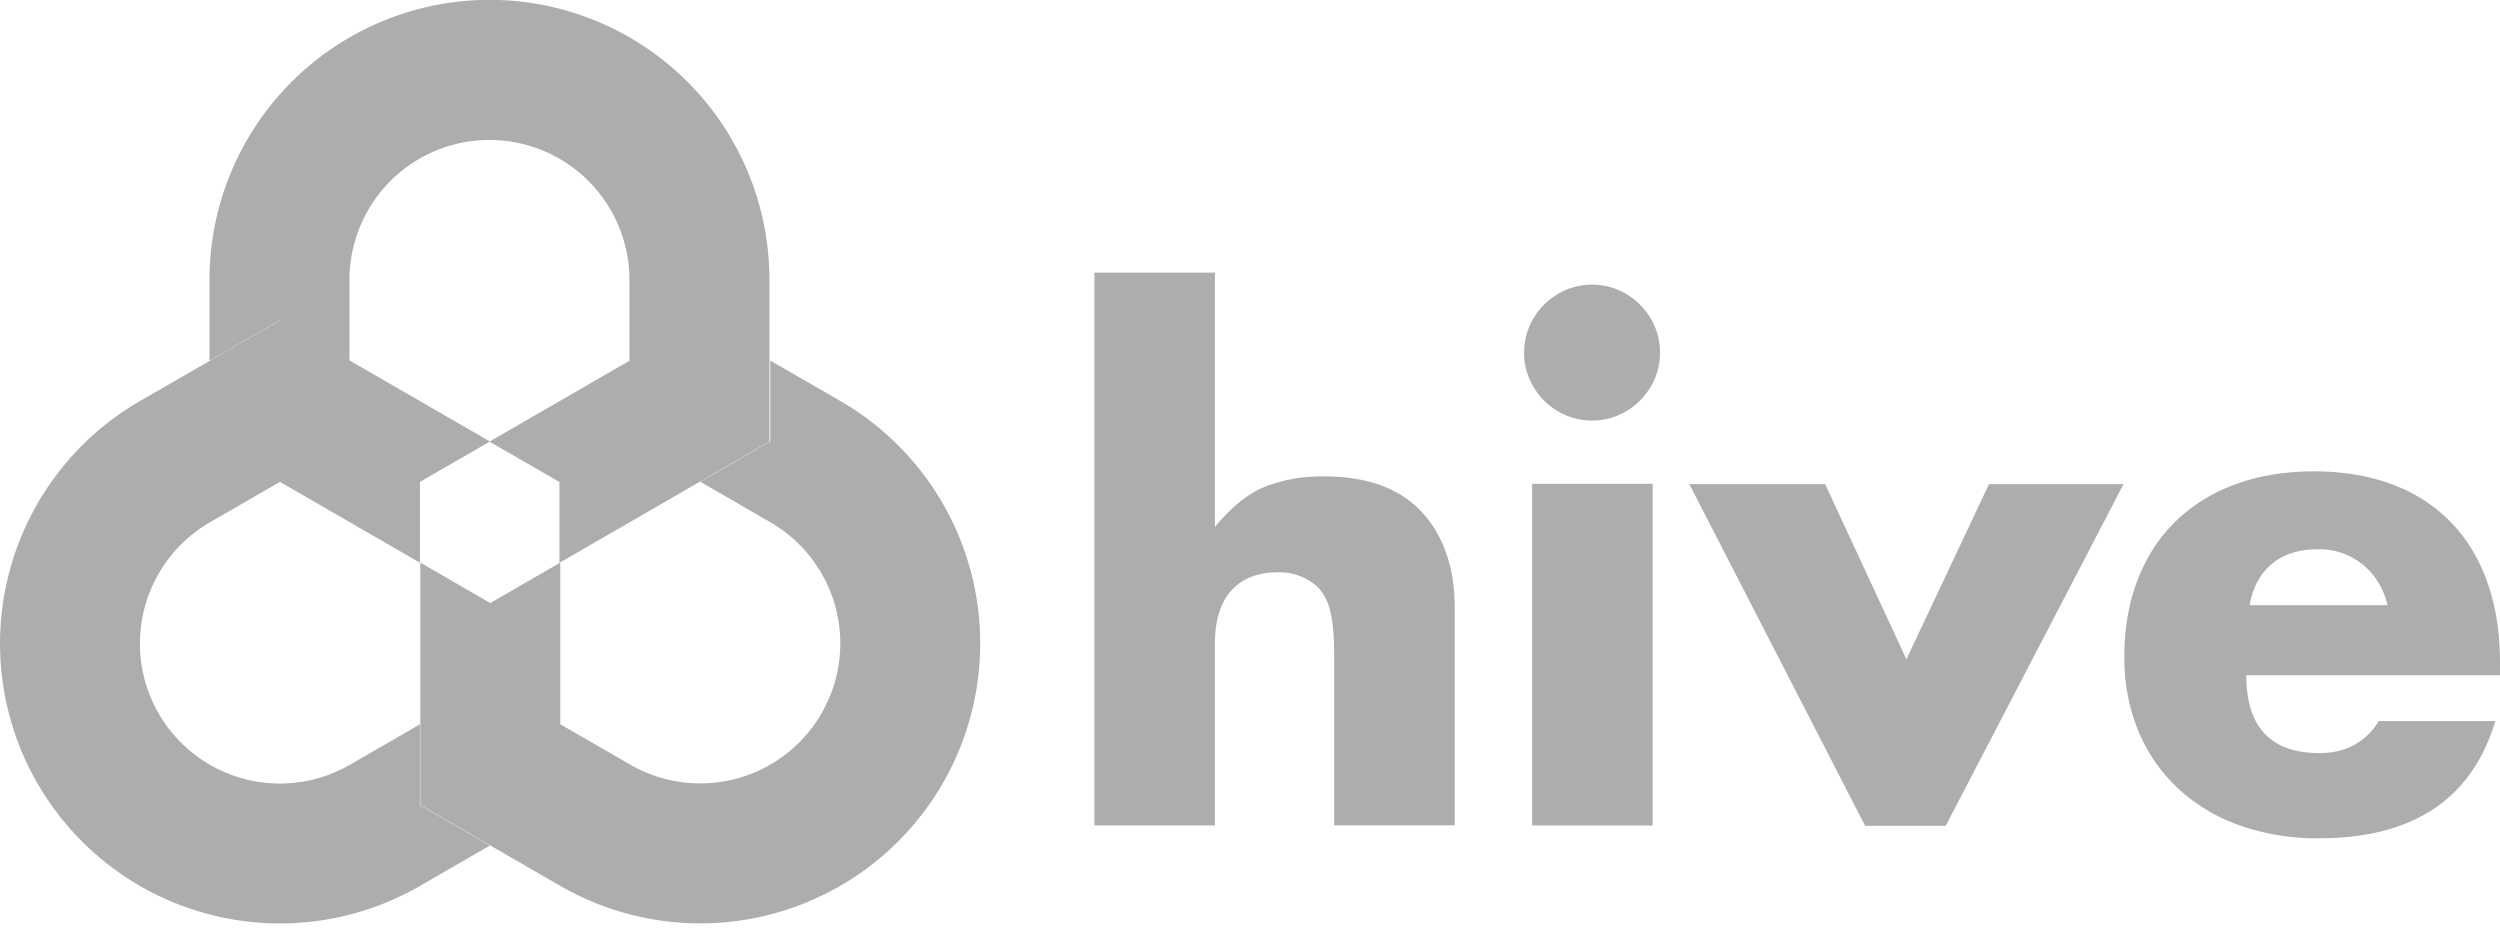
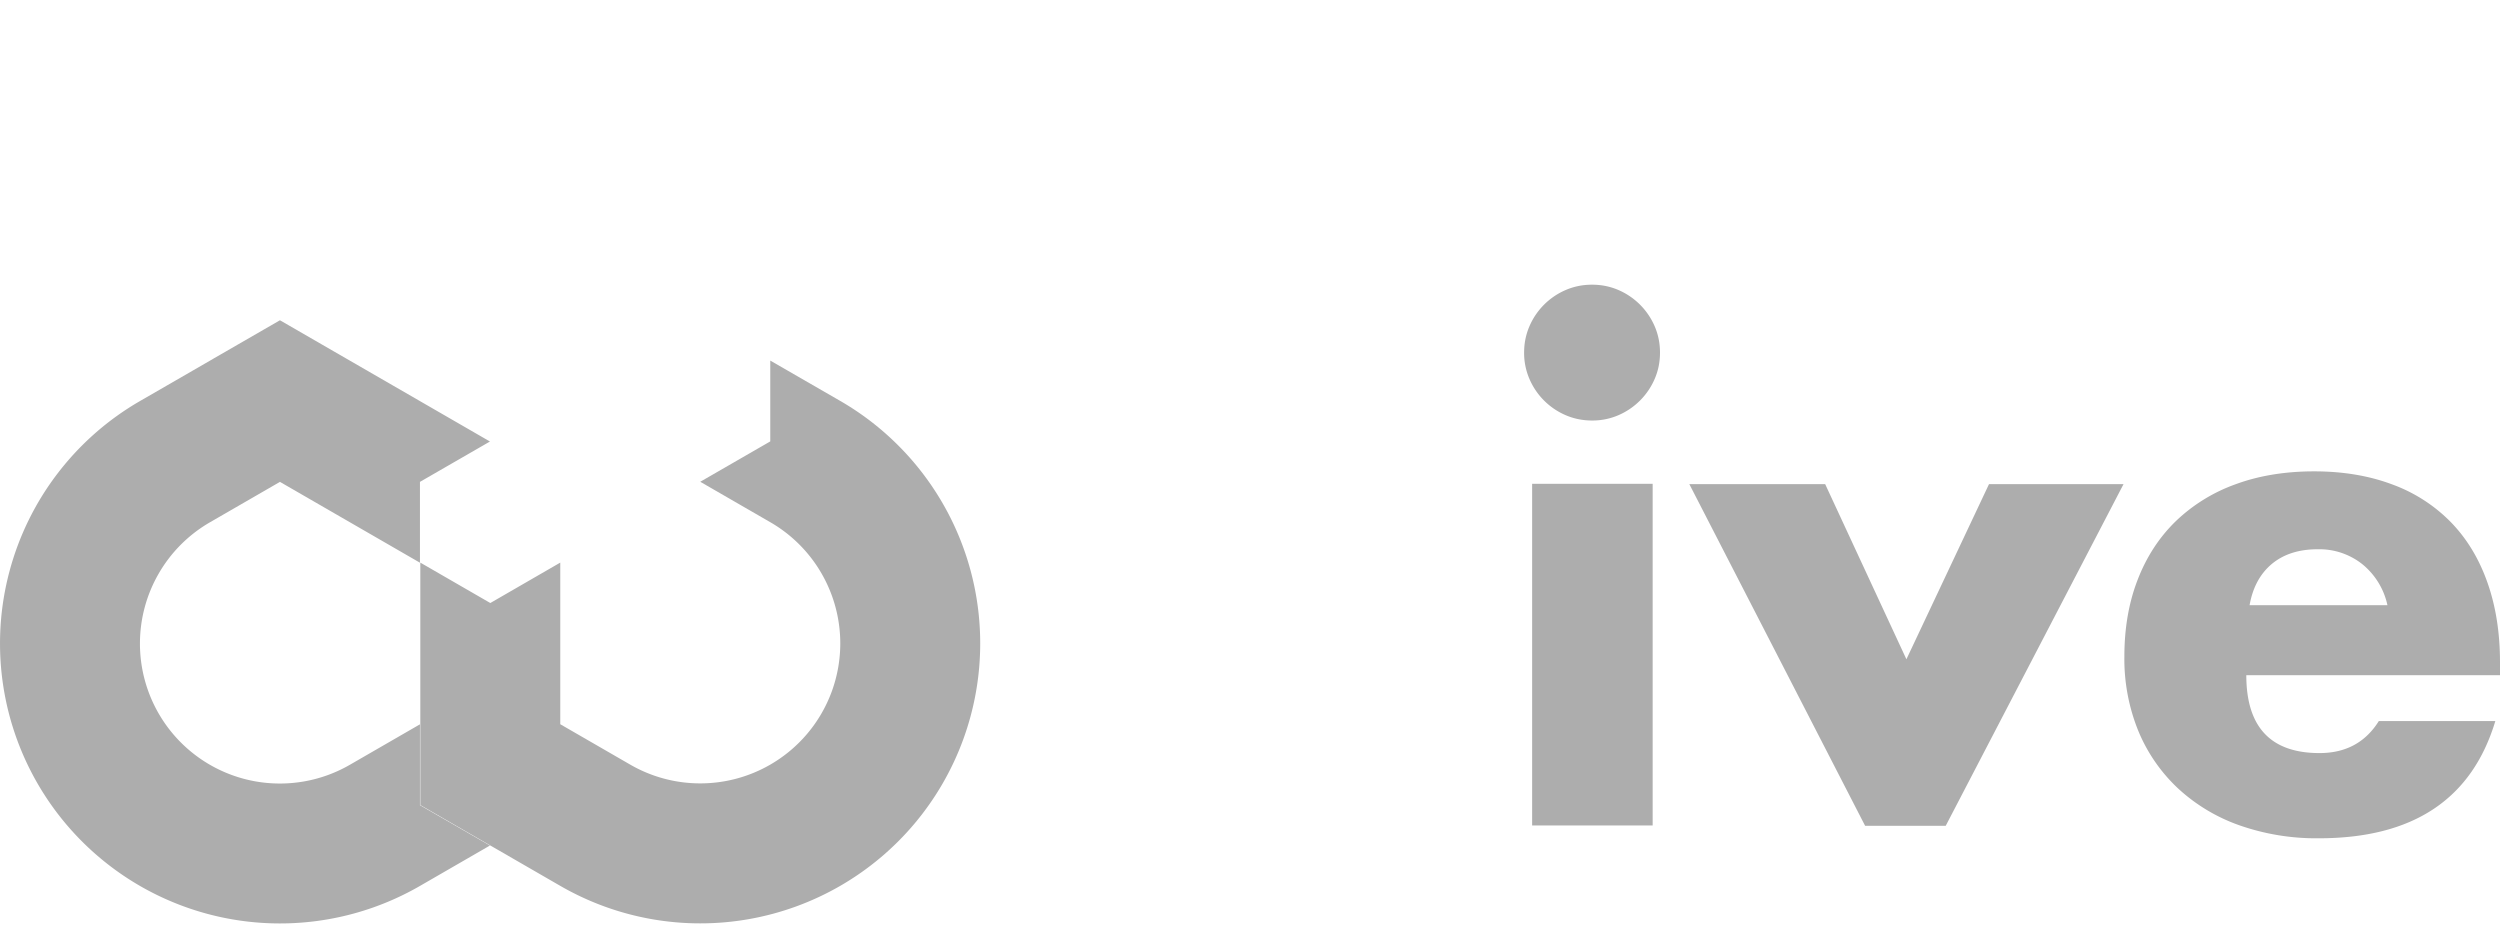
<svg xmlns="http://www.w3.org/2000/svg" fill="none" viewBox="0 0 48 18">
  <path fill="#ADADAD" d="M14.789 8.475l-1.344.775 1.344.776a2.687 2.687 0 010 4.655c-.832.48-1.856.48-2.688 0l-1.344-.776v-3.103l-1.343.776-1.344-.776v4.655l1.344.776 1.344.776a5.375 5.375 0 008.062-4.655 5.375 5.375 0 00-2.687-4.656l-1.344-.775v1.552z" />
-   <path fill="#ADADAD" d="M6.71.72a5.375 5.375 0 00-2.688 4.655v1.552l.082-.047 1.262-.729 1.344.776V5.375a2.687 2.687 0 014.032-2.327 2.687 2.687 0 011.343 2.327v1.552L9.397 8.479l1.344.775v1.552l2.688-1.552 1.344-.775V5.375A5.372 5.372 0 006.71.72z" />
  <path fill="#ADADAD" d="M4.113 6.877l-.082.048-1.343.775a5.375 5.375 0 105.375 9.31l1.344-.776-1.344-.775v-1.552l-1.344.776a2.687 2.687 0 01-4.032-2.327c0-.96.513-1.848 1.344-2.328l1.344-.776 2.688 1.552V9.252l1.344-.775-2.688-1.552-1.344-.776-1.262.728z" />
-   <path fill="#ADADAD" d="M21.013 5.234h2.314v4.884c.315-.383.635-.64.96-.773a3.002 3.002 0 011.137-.198c.827 0 1.452.228 1.874.684.422.456.633 1.072.633 1.848v4.168h-2.315v-3.312c0-.332-.026-.6-.077-.805a.937.937 0 00-.255-.473 1.087 1.087 0 00-.742-.269c-.392 0-.693.117-.902.352-.209.234-.313.569-.313 1.004v3.503h-2.314V5.234z" />
  <path fill="#ADADAD" d="M31.731 15.849h-2.314v-6.56h2.314v6.56zM29.263 6.77c0-.179.034-.347.102-.505a1.327 1.327 0 01.697-.697c.158-.068.326-.102.505-.102.18 0 .348.034.506.102a1.332 1.332 0 01.697.697c.068.158.102.326.102.505 0 .18-.034.348-.102.505a1.33 1.33 0 01-.697.697 1.256 1.256 0 01-.506.102c-.178 0-.347-.034-.505-.102a1.324 1.324 0 01-.697-.697 1.257 1.257 0 01-.102-.505z" />
-   <path fill="#ADADAD" d="M35.043 9.295l1.56 3.363 1.586-3.363h2.583l-3.414 6.56H35.81l-3.375-6.56h2.608z" />
+   <path fill="#ADADAD" d="M35.043 9.295l1.56 3.363 1.586-3.363h2.583l-3.414 6.56H35.81l-3.375-6.56h2.608" />
  <path fill="#ADADAD" d="M45.839 11.62a1.393 1.393 0 00-.473-.78 1.327 1.327 0 00-.87-.294c-.358 0-.65.094-.876.281-.225.188-.368.452-.428.793h2.647zm-2.71 1.343c0 .997.468 1.496 1.406 1.496.503 0 .882-.205 1.138-.614h2.237c-.451 1.5-1.58 2.25-3.388 2.25A4.45 4.45 0 0143 15.847a3.394 3.394 0 01-1.182-.71 3.161 3.161 0 01-.761-1.1 3.667 3.667 0 01-.269-1.431c0-.546.085-1.038.256-1.477.17-.44.413-.812.729-1.12a3.228 3.228 0 011.144-.709c.448-.166.953-.25 1.515-.25.554 0 1.053.084 1.496.25a3.03 3.03 0 011.126.723c.307.315.541.7.703 1.157.162.456.243.97.243 1.54v.244h-4.872z" />
</svg>